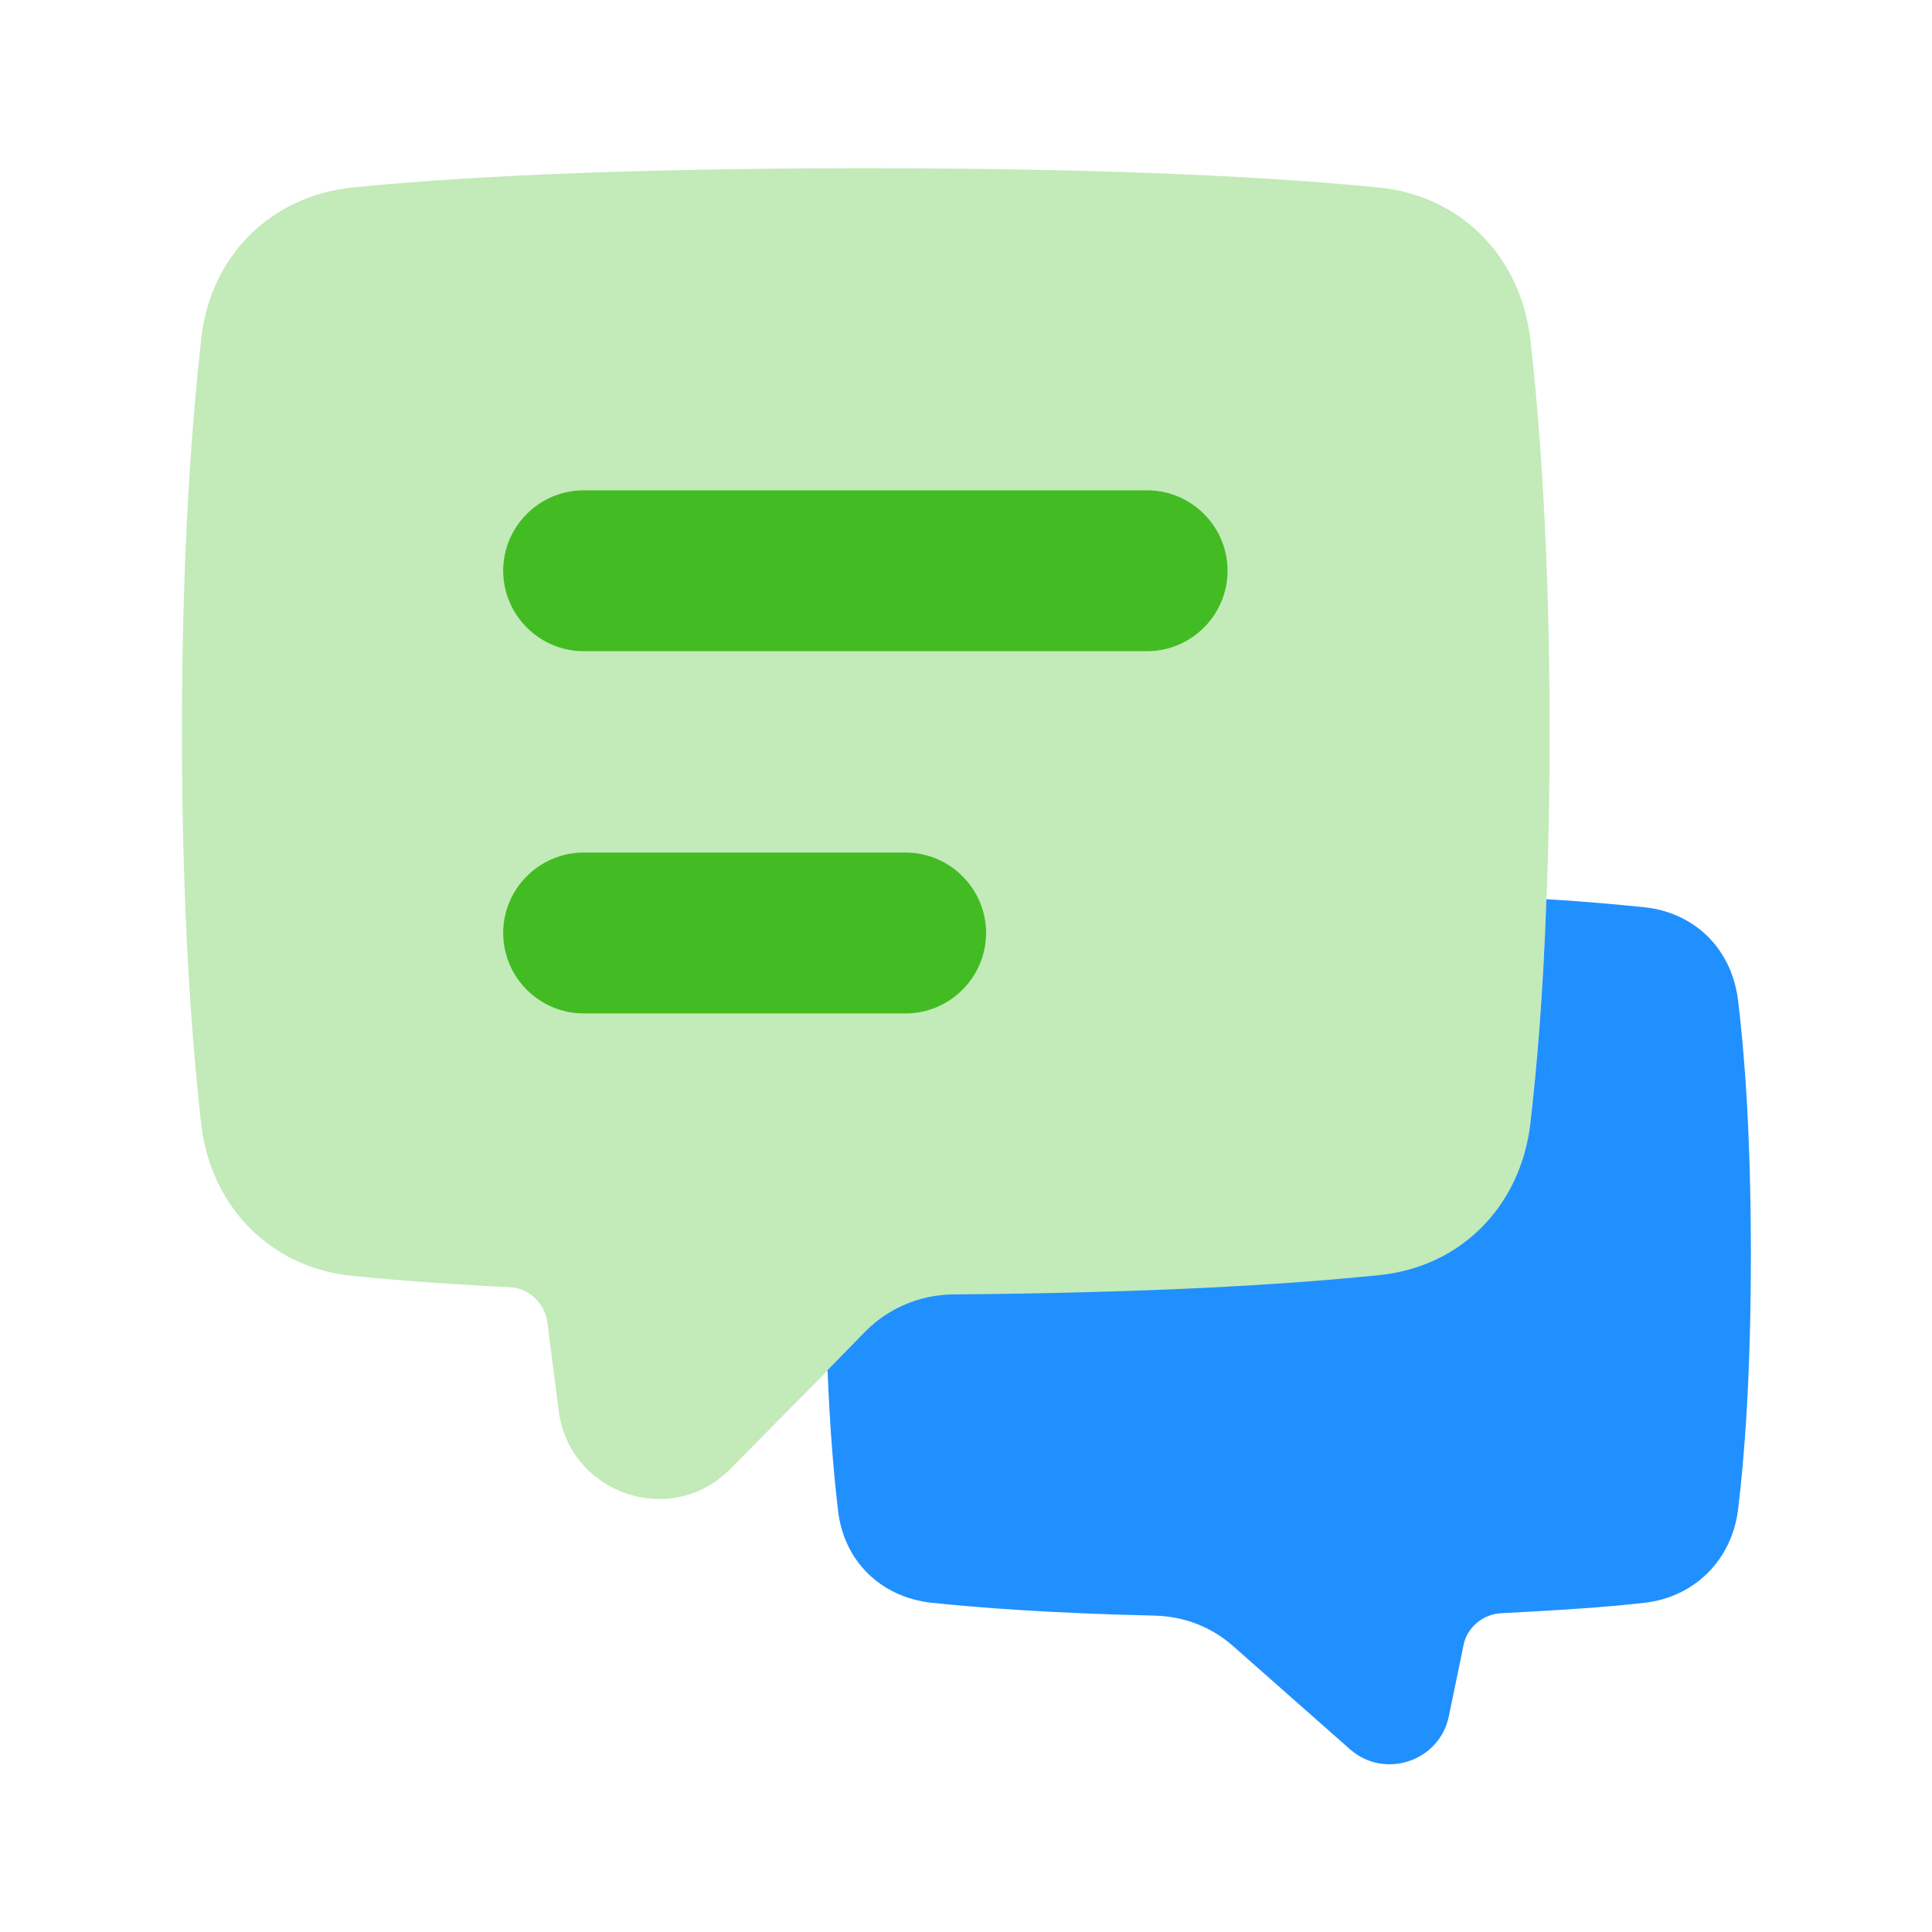
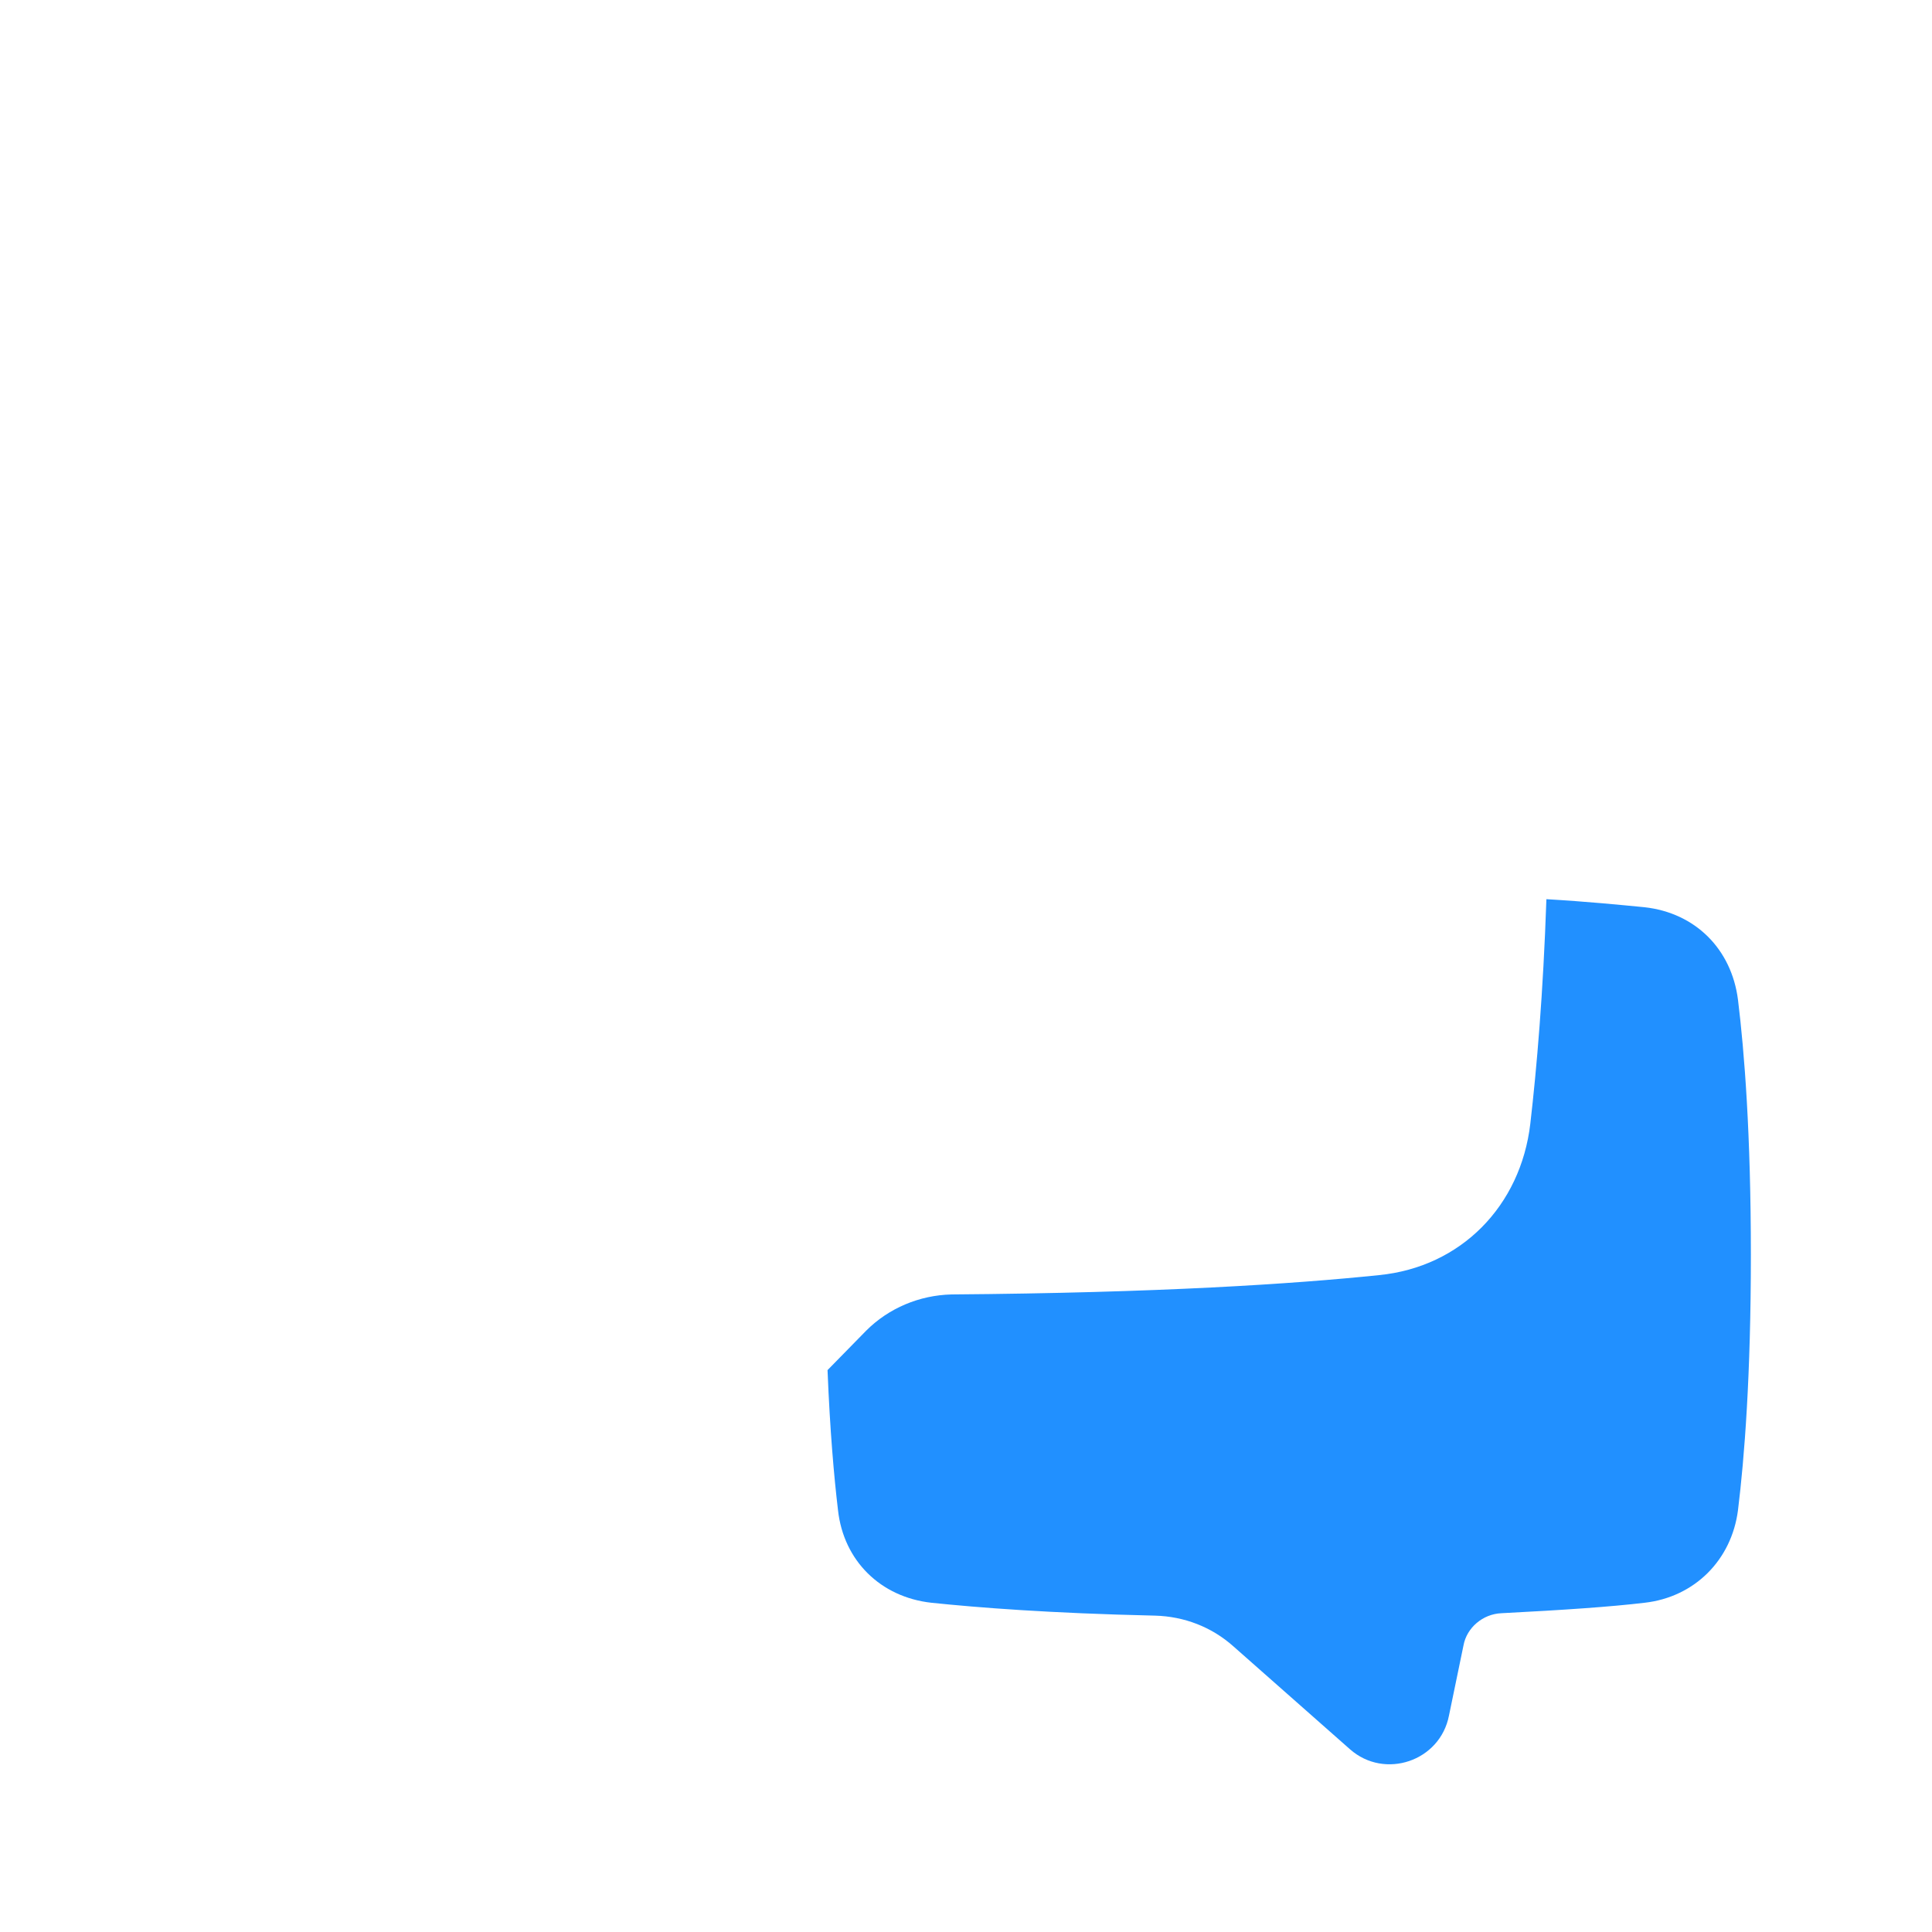
<svg xmlns="http://www.w3.org/2000/svg" version="1.1" id="Calque_1" x="0px" y="0px" viewBox="0 0 24 24" style="enable-background:new 0 0 24 24;" xml:space="preserve">
  <style type="text/css">
	.st0{opacity:0.32;fill-rule:evenodd;clip-rule:evenodd;fill:#43BC23;enable-background:new    ;}
	.st1{fill:#43BC23;}
	.st2{fill:#2190FF;}
</style>
-   <path class="st0" d="M4.37,2.33c1.19-0.12,3.18-0.24,6.38-0.24s5.18,0.12,6.38,0.24c1.02,0.1,1.76,0.86,1.88,1.88  c0.12,1.06,0.24,2.67,0.24,4.88s-0.12,3.81-0.24,4.88c-0.12,1.02-0.86,1.78-1.88,1.88c-1.06,0.11-2.73,0.22-5.31,0.24  c-0.4,0-0.78,0.16-1.06,0.45l-1.69,1.71c-0.73,0.74-2,0.31-2.13-0.73L6.8,16.43C6.77,16.19,6.57,16,6.33,15.99  c-0.81-0.04-1.45-0.09-1.95-0.14c-1.02-0.1-1.76-0.86-1.88-1.88c-0.12-1.06-0.24-2.67-0.24-4.88S2.38,5.28,2.5,4.21  C2.61,3.19,3.35,2.44,4.37,2.33z M7.25,6.09c-0.55,0-1,0.45-1,1s0.45,1,1,1h7c0.55,0,1-0.45,1-1s-0.45-1-1-1H7.25z M7.25,10.59  c-0.55,0-1,0.45-1,1s0.45,1,1,1h4c0.55,0,1-0.45,1-1s-0.45-1-1-1H7.25z" />
-   <path class="st1" d="M6.25,7.09c0-0.55,0.45-1,1-1h7c0.55,0,1,0.45,1,1s-0.45,1-1,1h-7C6.7,8.09,6.25,7.64,6.25,7.09z" />
-   <path class="st1" d="M6.25,11.59c0-0.55,0.45-1,1-1h4c0.55,0,1,0.45,1,1s-0.45,1-1,1h-4C6.7,12.59,6.25,12.14,6.25,11.59z" />
  <path class="st2" d="M10.28,17.02l0.48-0.49c0.28-0.28,0.66-0.44,1.06-0.45c2.58-0.02,4.25-0.13,5.31-0.24  c1.02-0.1,1.76-0.86,1.88-1.88c0.08-0.69,0.16-1.62,0.2-2.79c0.51,0.03,0.91,0.07,1.22,0.1c0.63,0.07,1.08,0.52,1.16,1.15  c0.08,0.65,0.16,1.67,0.16,3.17s-0.08,2.52-0.16,3.17c-0.08,0.62-0.54,1.08-1.16,1.15c-0.42,0.05-1,0.09-1.78,0.13  c-0.23,0.01-0.43,0.18-0.47,0.4L18,21.31c-0.11,0.57-0.8,0.8-1.23,0.42l-1.45-1.28c-0.27-0.24-0.61-0.37-0.97-0.38  c-1.32-0.03-2.2-0.1-2.78-0.16c-0.63-0.07-1.09-0.52-1.16-1.15C10.36,18.34,10.31,17.77,10.28,17.02z" />
  <script />
</svg>